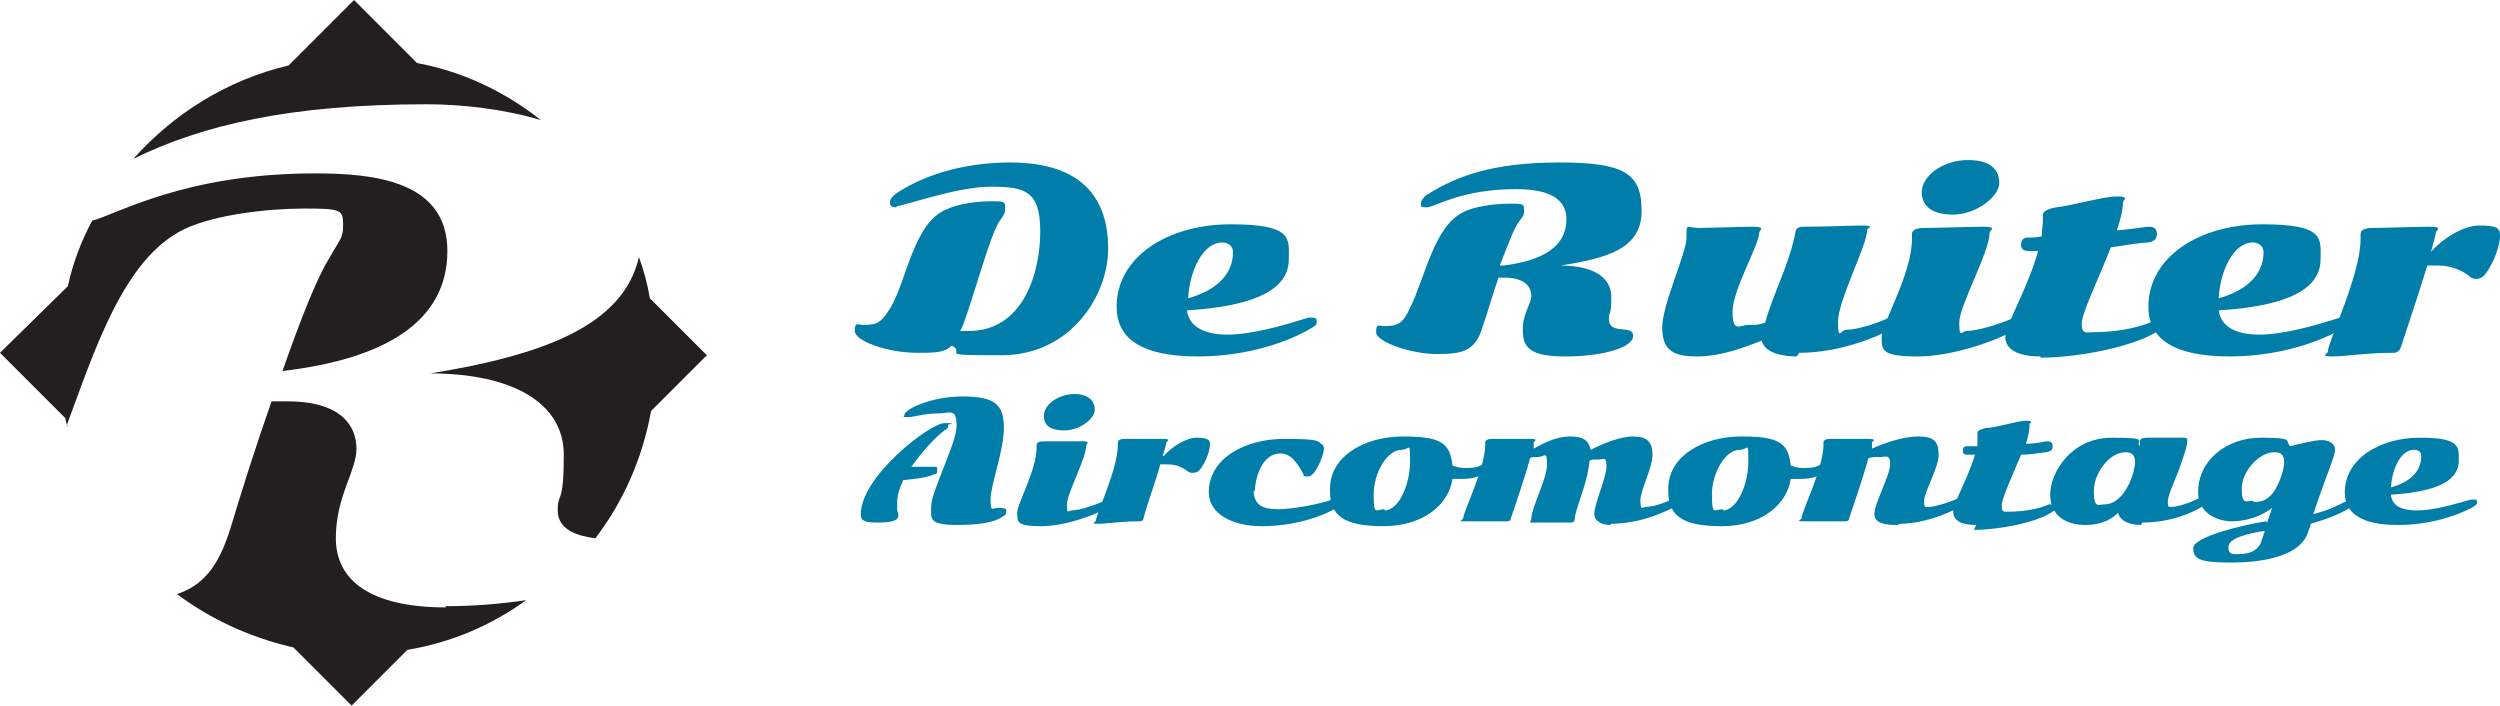
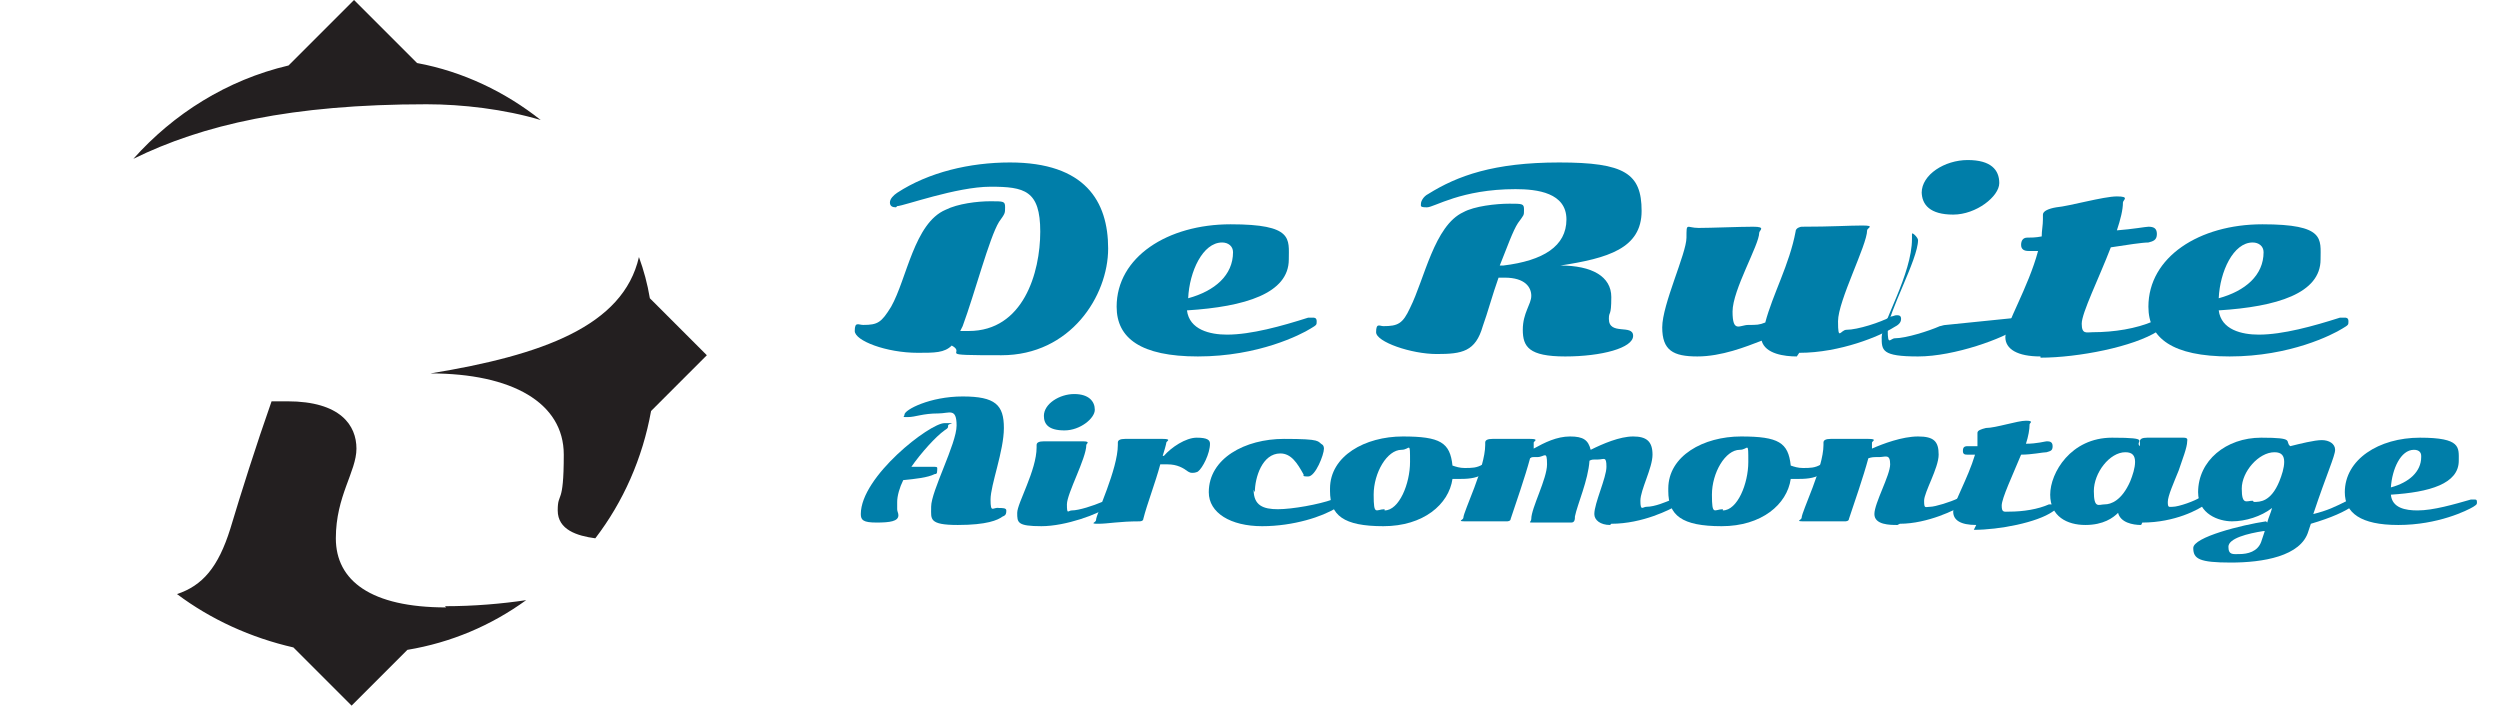
<svg xmlns="http://www.w3.org/2000/svg" id="Layer_1" viewBox="0 0 206.2 58.2">
  <defs>
    <style>.cls-1{fill:#231f20;}.cls-2{fill:#007ea9;}</style>
  </defs>
  <path class="cls-2" d="M73.9,17.1c-.3,0-.5-.1-.5-.4s.3-.6.6-.8c2.6-1.7,6-2.5,9.3-2.5,6.2,0,8.1,3.2,8.1,7.1s-3.1,8.8-8.8,8.8-2.8-.1-4.1-.8c-.6.6-1.4.6-2.8.6-2.6,0-5.2-1-5.2-1.8s.3-.5.7-.5c1.2,0,1.5-.2,2.3-1.5,1.3-2.3,1.9-6.9,4.5-8,1-.5,2.6-.7,3.7-.7s1.2,0,1.2.5,0,.5-.5,1.2c-.8,1.3-2,5.9-3,8.6l-.2.4c.2,0,.4,0,.7,0,4.5,0,5.9-4.8,5.9-8.2s-1.3-3.7-4.1-3.7-7.2,1.6-7.7,1.6Z" />
  <path class="cls-2" d="M98.8,29.4c-4.7,0-6.7-1.5-6.7-4.1,0-4.1,4.2-6.8,9.4-6.8s4.8,1.2,4.8,2.9c0,2.8-3.6,3.9-8.4,4.2.2,1.6,1.9,2,3.3,2,2,0,4.5-.7,6.7-1.4.1,0,.3,0,.4,0s.3,0,.3.3,0,.3-.5.6c-.8.5-4.3,2.3-9.3,2.3ZM101.7,20.8c0-.5-.4-.8-.9-.8-1.6,0-2.7,2.4-2.8,4.6,2.2-.6,3.7-1.9,3.7-3.8Z" />
  <path class="cls-2" d="M124,21.9c3.3-.4,5.2-1.6,5.2-3.8s-2.4-2.5-4.2-2.5c-4.5,0-6.7,1.5-7.3,1.5s-.5-.1-.5-.3.2-.6.6-.8c2.4-1.5,5.4-2.6,10.8-2.6s6.8.9,6.8,4-2.8,3.9-6.7,4.5c2.6,0,4.2.9,4.2,2.6s-.2,1.1-.2,1.8c0,1.4,2,.4,2,1.4s-2.6,1.7-5.6,1.7-3.5-.8-3.5-2.2.7-2.1.7-2.8-.5-1.5-2.2-1.5-.3,0-.5,0c-.5,1.4-.9,2.9-1.3,4-.6,2.1-1.7,2.3-3.8,2.3s-5-1-5-1.8.3-.5.6-.5c1.2,0,1.6-.2,2.2-1.5,1.2-2.4,2-6.8,4.4-7.9.9-.5,2.7-.7,3.8-.7s1.2,0,1.2.5,0,.4-.5,1.1c-.4.6-.9,2-1.5,3.5Z" />
  <path class="cls-2" d="M148.2,29.4c-1,0-2.6-.2-2.9-1.3-1.3.5-3.3,1.3-5.3,1.3s-2.9-.5-2.9-2.4,2-6.1,2-7.4,0-.8,1-.8,3.4-.1,4.5-.1.5.3.5.5c0,1-2.2,4.7-2.2,6.5s.6,1.1,1.3,1.1.9,0,1.4-.2c.6-2.3,2-4.8,2.5-7.5,0-.3.4-.4.5-.4,2.5,0,3.9-.1,5-.1s.4.2.4.4c0,1.2-2.4,5.8-2.4,7.5s.2.7.7.7c.9,0,2.8-.6,3.7-1.1.1,0,.3-.1.4-.1.2,0,.4,0,.4.3s-.2.5-.6.7c-1.1.7-4.4,2.1-7.8,2.1Z" />
-   <path class="cls-2" d="M166.4,26.2c.3,0,.4.1.4.4s-.1.3-.3.4c-1.2.9-5.3,2.4-8.3,2.4s-3-.5-3-1.6,2.5-5.2,2.5-8.1,0-.2,0-.4c0-.3.3-.5,1-.5,1.1,0,3.7-.1,4.9-.1s.5.3.5.5c0,1.6-2.5,6-2.5,7.4s.2.7.6.7c.9,0,2.8-.6,3.7-1,.1,0,.3-.1.5-.1ZM158.5,15.9c0-1.5,1.9-2.7,3.8-2.7s2.6.8,2.6,1.9-1.9,2.6-3.8,2.6-2.6-.8-2.6-1.9Z" />
+   <path class="cls-2" d="M166.4,26.2c.3,0,.4.1.4.4s-.1.3-.3.4c-1.2.9-5.3,2.4-8.3,2.4s-3-.5-3-1.6,2.5-5.2,2.5-8.1,0-.2,0-.4s.5.3.5.5c0,1.6-2.5,6-2.5,7.4s.2.7.6.7c.9,0,2.8-.6,3.7-1,.1,0,.3-.1.5-.1ZM158.5,15.9c0-1.5,1.9-2.7,3.8-2.7s2.6.8,2.6,1.9-1.9,2.6-3.8,2.6-2.6-.8-2.6-1.9Z" />
  <path class="cls-2" d="M168.3,29.4c-1.9,0-2.9-.6-2.9-1.6s1.9-4.1,2.7-7.1c-.4,0-.7,0-.8,0-.3,0-.6-.1-.6-.5s.2-.6.5-.6c.3,0,.7,0,1.2-.1,0-.5.1-.9.1-1.4s0-.2,0-.4c0-.3.5-.5,1.1-.6,1.1-.1,3.9-.9,5-.9s.5.3.5.5c0,.6-.2,1.4-.5,2.3,1.3-.1,2.4-.3,2.6-.3.4,0,.7.1.7.6s-.3.6-.7.7c-.5,0-1.8.2-3.1.4-1,2.6-2.4,5.4-2.4,6.3s.4.7.9.7c1.8,0,3.6-.3,5-.9.2,0,.4-.1.6-.1s.3.1.3.3,0,.4-.5.6c-2,1.3-6.6,2.2-9.7,2.2Z" />
  <path class="cls-2" d="M183.9,29.4c-4.7,0-6.7-1.5-6.7-4.1,0-4.1,4.2-6.8,9.4-6.8s4.8,1.2,4.8,2.9c0,2.8-3.6,3.9-8.4,4.2.2,1.6,1.9,2,3.3,2,2,0,4.5-.7,6.7-1.4.1,0,.3,0,.4,0s.3,0,.3.3,0,.3-.5.6c-.8.5-4.3,2.3-9.3,2.3ZM186.7,20.8c0-.5-.4-.8-.9-.8-1.6,0-2.7,2.4-2.8,4.6,2.2-.6,3.7-1.9,3.7-3.8Z" />
-   <path class="cls-2" d="M200.4,20.9c.9-1.1,2.7-2.3,4.1-2.3s1.7.2,1.7.8c0,1.2-.9,3-1.4,3.4-.1.1-.3.2-.5.2s-.4,0-.6-.2c-.5-.4-1.4-.9-2.6-.9s-.6,0-.9,0c-.7,2.3-1.6,5-2.2,6.8-.1.3-.4.4-.5.4-2.5,0-4,.3-5.1.3s-.4-.2-.4-.4c0-.8,2.7-6.3,2.7-9.3s0-.2,0-.4c0-.3.3-.5,1-.5,1.1,0,3.5-.1,4.7-.1s.5.3.5.5-.3,1.2-.4,1.6Z" />
  <path class="cls-2" d="M75.1,38.5h0c.5,0,1.1,0,1.7,0s.5,0,.5.3-.1.3-.2.3c-.6.3-1.6.4-2.6.5-.3.6-.5,1.3-.5,1.8s0,.4,0,.6c0,.2.1.3.1.5,0,.5-.7.6-1.8.6s-1.3-.2-1.3-.7c0-3.1,5.7-7.5,6.9-7.5s.3,0,.3.2,0,.2-.3.4c-.7.5-1.9,1.8-2.8,3.1ZM76.8,41.8c0-1.3,2.1-5.2,2.1-6.7s-.6-1-1.5-1c-1.3,0-1.9.3-2.5.3s-.3,0-.3-.2c0-.4,2.1-1.5,4.8-1.5s3.4.7,3.4,2.6-1.1,4.7-1.1,5.9.2.6.7.7c.3,0,.6,0,.6.2s0,.4-.3.5c-.4.3-1.3.7-3.7.7s-2.2-.5-2.2-1.4Z" />
  <path class="cls-2" d="M91.3,41.2c.2,0,.3,0,.3.3s0,.2-.2.3c-.8.6-3.5,1.6-5.5,1.6s-2-.3-2-1.1,1.6-3.5,1.6-5.4,0-.2,0-.2c0-.2.2-.3.6-.3.7,0,2.5,0,3.2,0s.3.2.3.3c0,1.1-1.6,4-1.6,4.9s.1.5.4.5c.6,0,1.8-.4,2.5-.7,0,0,.2,0,.3,0ZM86.1,34.3c0-1,1.3-1.8,2.5-1.8s1.7.6,1.7,1.3-1.2,1.7-2.5,1.7-1.7-.5-1.7-1.2Z" />
  <path class="cls-2" d="M96,37.6c.6-.7,1.8-1.5,2.7-1.5s1.1.2,1.1.5c0,.8-.6,2-1,2.3,0,0-.2.1-.4.1s-.2,0-.4-.1c-.4-.3-.9-.6-1.7-.6s-.4,0-.6,0c-.4,1.5-1.1,3.3-1.4,4.5,0,.2-.3.2-.3.2-1.7,0-2.6.2-3.4.2s-.2-.1-.2-.3c0-.5,1.8-4.2,1.8-6.2s0-.2,0-.2c0-.2.2-.3.6-.3.7,0,2.3,0,3.1,0s.3.2.3.3-.2.8-.3,1.1Z" />
  <path class="cls-2" d="M103.4,40.4c0,1.3.8,1.6,2,1.6s3.4-.4,4.5-.8c.1,0,.2,0,.4,0s.2,0,.2.2,0,.3-.3.5c-1.1.7-3.5,1.5-6.1,1.5s-4.4-1.1-4.4-2.8c0-2.8,3-4.4,6.2-4.4s2.7.2,3.2.5c0,0,.1.1.1.3,0,.5-.7,2.3-1.3,2.3s-.3-.1-.4-.2c-.5-.9-1-1.7-1.9-1.7-1.5,0-2.1,2-2.1,3.2Z" />
  <path class="cls-2" d="M109.7,40.3c0-2.7,2.9-4.3,6-4.3s3.9.5,4.1,2.4c.3.1.6.2,1,.2.6,0,1,0,1.5-.3,0,0,.2,0,.3,0s.2,0,.2.2-.2.3-.3.5c-.6.4-1.2.5-2,.5s-.5,0-.7,0c-.3,2.1-2.4,3.9-5.7,3.9s-4.4-.9-4.4-2.9ZM114.2,42.1c1.2,0,2.1-2.2,2.1-4s0-1-.7-1c-1.2,0-2.3,1.9-2.3,3.7s.2,1.2.9,1.2Z" />
  <path class="cls-2" d="M132.8,43.3c-.8,0-1.3-.4-1.3-.9,0-.9,1-3,1-3.9s-.2-.6-.7-.6-.5,0-.7.1c-.1,1.6-1,3.6-1.2,4.6,0,.2,0,.5-.3.5-1.7,0-2.3,0-3,0s-.3,0-.3-.3c0-.9,1.3-3.3,1.3-4.5s-.2-.6-.8-.6-.4,0-.6.1c-.4,1.5-1.2,3.8-1.6,5,0,.2-.3.2-.3.2-1.7,0-2.6,0-3.4,0s-.2-.1-.2-.3c0-.5,1.8-4.1,1.8-6s0-.2,0-.2c0-.2.2-.3.6-.3.7,0,2.3,0,3.1,0s.3.2.3.3,0,.3,0,.5c.9-.5,1.9-1,3-1s1.5.3,1.7,1.1c1-.5,2.4-1.1,3.5-1.1s1.6.4,1.6,1.5-1,2.9-1,3.8.2.5.5.5c.7,0,1.6-.4,2.1-.6.1,0,.3-.1.4-.1s.3,0,.3.2,0,.2-.3.4c-.5.3-2.8,1.5-5.4,1.5Z" />
  <path class="cls-2" d="M137.6,40.3c0-2.7,2.9-4.3,6-4.3s3.9.5,4.1,2.4c.3.1.6.2,1,.2.6,0,1,0,1.5-.3,0,0,.2,0,.3,0s.2,0,.2.2-.2.3-.3.5c-.6.4-1.2.5-2,.5s-.5,0-.7,0c-.3,2.1-2.4,3.9-5.7,3.9s-4.4-.9-4.4-2.9ZM142.1,42.1c1.2,0,2.1-2.2,2.1-4s0-1-.7-1c-1.2,0-2.3,1.9-2.3,3.7s.2,1.2.9,1.2Z" />
  <path class="cls-2" d="M156.5,43.3c-.6,0-1.9,0-1.9-.9s1.3-3.2,1.3-4.1-.4-.6-.9-.6-.6,0-.9.1c-.4,1.5-1.2,3.8-1.6,5,0,.2-.3.2-.3.2-1.7,0-2.6,0-3.4,0s-.2-.1-.2-.3c0-.5,1.8-4.1,1.8-6s0-.2,0-.2c0-.2.2-.3.6-.3.7,0,2.3,0,3.1,0s.3.2.3.3,0,.3,0,.5c.9-.4,2.5-1,3.8-1s1.7.4,1.7,1.5-1.2,3.1-1.2,3.8.1.5.5.5,1.7-.4,2.3-.7c.2,0,.3,0,.4,0s.2,0,.2.2,0,.3-.3.4c-.4.3-2.8,1.5-5.1,1.5Z" />
  <path class="cls-2" d="M163,43.3c-1.3,0-1.9-.4-1.9-1.1s1.2-2.7,1.8-4.7c-.3,0-.5,0-.6,0-.2,0-.4,0-.4-.3s.1-.4.4-.4c.2,0,.5,0,.8,0,0-.3,0-.6,0-.9s0-.2,0-.2c0-.2.3-.3.7-.4.8,0,2.6-.6,3.3-.6s.3.2.3.3c0,.4-.1,1-.3,1.6.9,0,1.6-.2,1.7-.2.2,0,.5,0,.5.4s-.2.4-.5.5c-.3,0-1.2.2-2.1.2-.7,1.7-1.6,3.6-1.6,4.2s.2.5.6.5c1.2,0,2.4-.2,3.3-.6.1,0,.3,0,.4,0s.2,0,.2.2,0,.2-.3.4c-1.3.9-4.4,1.5-6.5,1.5Z" />
  <path class="cls-2" d="M176.6,43.3c-.7,0-1.7-.2-1.9-1-.4.4-1.2,1-2.7,1s-2.9-.7-2.9-2.5,1.7-4.7,5.1-4.7,1.8.3,2.3.7c0,0,0,0,0-.1,0,0,0-.2,0-.3,0-.2.2-.3.6-.3s1,0,1.6,0c.5,0,1,0,1.4,0s.3.2.3.3c0,.5-.4,1.5-.7,2.4-.4,1-.9,2.1-.9,2.6s.1.4.4.4c.5,0,1.9-.5,2.3-.8,0,0,.2,0,.3,0,.1,0,.3,0,.3.2s-.1.2-.2.4c-.5.4-2.5,1.5-5.2,1.5ZM173.6,41.6c.5,0,1.4-.3,2.1-1.9.2-.5.4-1.1.4-1.6s-.2-.8-.8-.8c-1.3,0-2.6,1.7-2.6,3.2s.4,1.1.9,1.1Z" />
  <path class="cls-2" d="M187,43.1c.1-.4.3-.8.4-1.2-.9.7-2.2,1.1-3.3,1.1s-2.8-.6-2.8-2.4c0-2.6,2.3-4.5,5.2-4.5s1.9.3,2.4.7c.8-.2,2-.5,2.6-.5s1.1.3,1.1.8-.7,2-1.8,5.3c1.2-.3,1.8-.6,2.8-1.1.2,0,.3-.1.4-.1s.3,0,.3.2,0,.2-.2.3c-.7.5-1.8,1-3.5,1.5l-.2.6c-.6,2.1-3.8,2.6-6.4,2.6s-3.1-.3-3.1-1.2,4-1.9,6-2.2ZM186.7,43.8c-1.3.2-2.9.6-2.9,1.3s.4.6.9.6c.7,0,1.5-.2,1.8-1l.3-.9ZM185.9,41.4c.5,0,1.4,0,2.1-1.7.2-.5.4-1.1.4-1.6s-.2-.8-.8-.8c-1.3,0-2.7,1.6-2.7,3s.4,1,.9,1Z" />
  <path class="cls-2" d="M197.8,43.3c-3.1,0-4.4-1-4.4-2.7,0-2.7,2.8-4.5,6.2-4.5s3.2.8,3.2,1.9c0,1.9-2.4,2.6-5.6,2.8.1,1.1,1.2,1.3,2.2,1.3,1.3,0,3-.5,4.4-.9,0,0,.2,0,.3,0s.2,0,.2.2,0,.2-.3.4c-.5.3-2.9,1.5-6.2,1.5ZM199.7,37.6c0-.3-.2-.5-.6-.5-1.1,0-1.8,1.6-1.9,3.1,1.5-.4,2.5-1.3,2.5-2.5Z" />
-   <path class="cls-1" d="M5.5,35.1c2.3-6.2,4.7-13.8,9.7-16.2,2.5-1.2,6.9-1.7,9.9-1.7s3.2.1,3.2,1.3-.2,1.1-1.2,2.9c-1,1.6-2.4,5.2-3.8,9.2,8.5-1,13.6-4.1,13.6-9.9s-6.1-6.4-10.9-6.4c-10.8,0-16.4,3.4-18.4,3.9-.9,1.7-1.6,3.5-2,5.4L0,29.1l5.4,5.4c0,.2.1.5.2.7Z" />
  <path class="cls-1" d="M35.2,8.6c2.9,0,6.4.4,9.4,1.3-2.9-2.3-6.4-4-10.2-4.7L29.2,0l-5.4,5.4c-5.1,1.2-9.5,4-12.8,7.7,5.7-2.8,13-4.5,24.2-4.5Z" />
  <path class="cls-1" d="M53.6,24.6c-.2-1.2-.5-2.3-.9-3.4-1.3,5.7-8,8.1-17.2,9.6,6.7,0,11,2.4,11,6.7s-.5,3-.5,4.6,1.6,2.1,3.1,2.3c2.3-3,3.9-6.6,4.6-10.5l4.6-4.6-4.6-4.6Z" />
  <path class="cls-1" d="M36.8,50.1c-6.2,0-9.1-2.2-9.1-5.7s1.7-5.5,1.7-7.4-1.3-3.9-5.7-3.9-.8,0-1.3,0c-1.3,3.7-2.5,7.5-3.4,10.5-1,3.2-2.3,4.7-4.4,5.4,2.8,2.1,6.1,3.6,9.6,4.4l4.8,4.8,4.6-4.6c3.6-.6,6.9-2,9.8-4.1-2,.3-4.3.5-6.7.5Z" />
</svg>